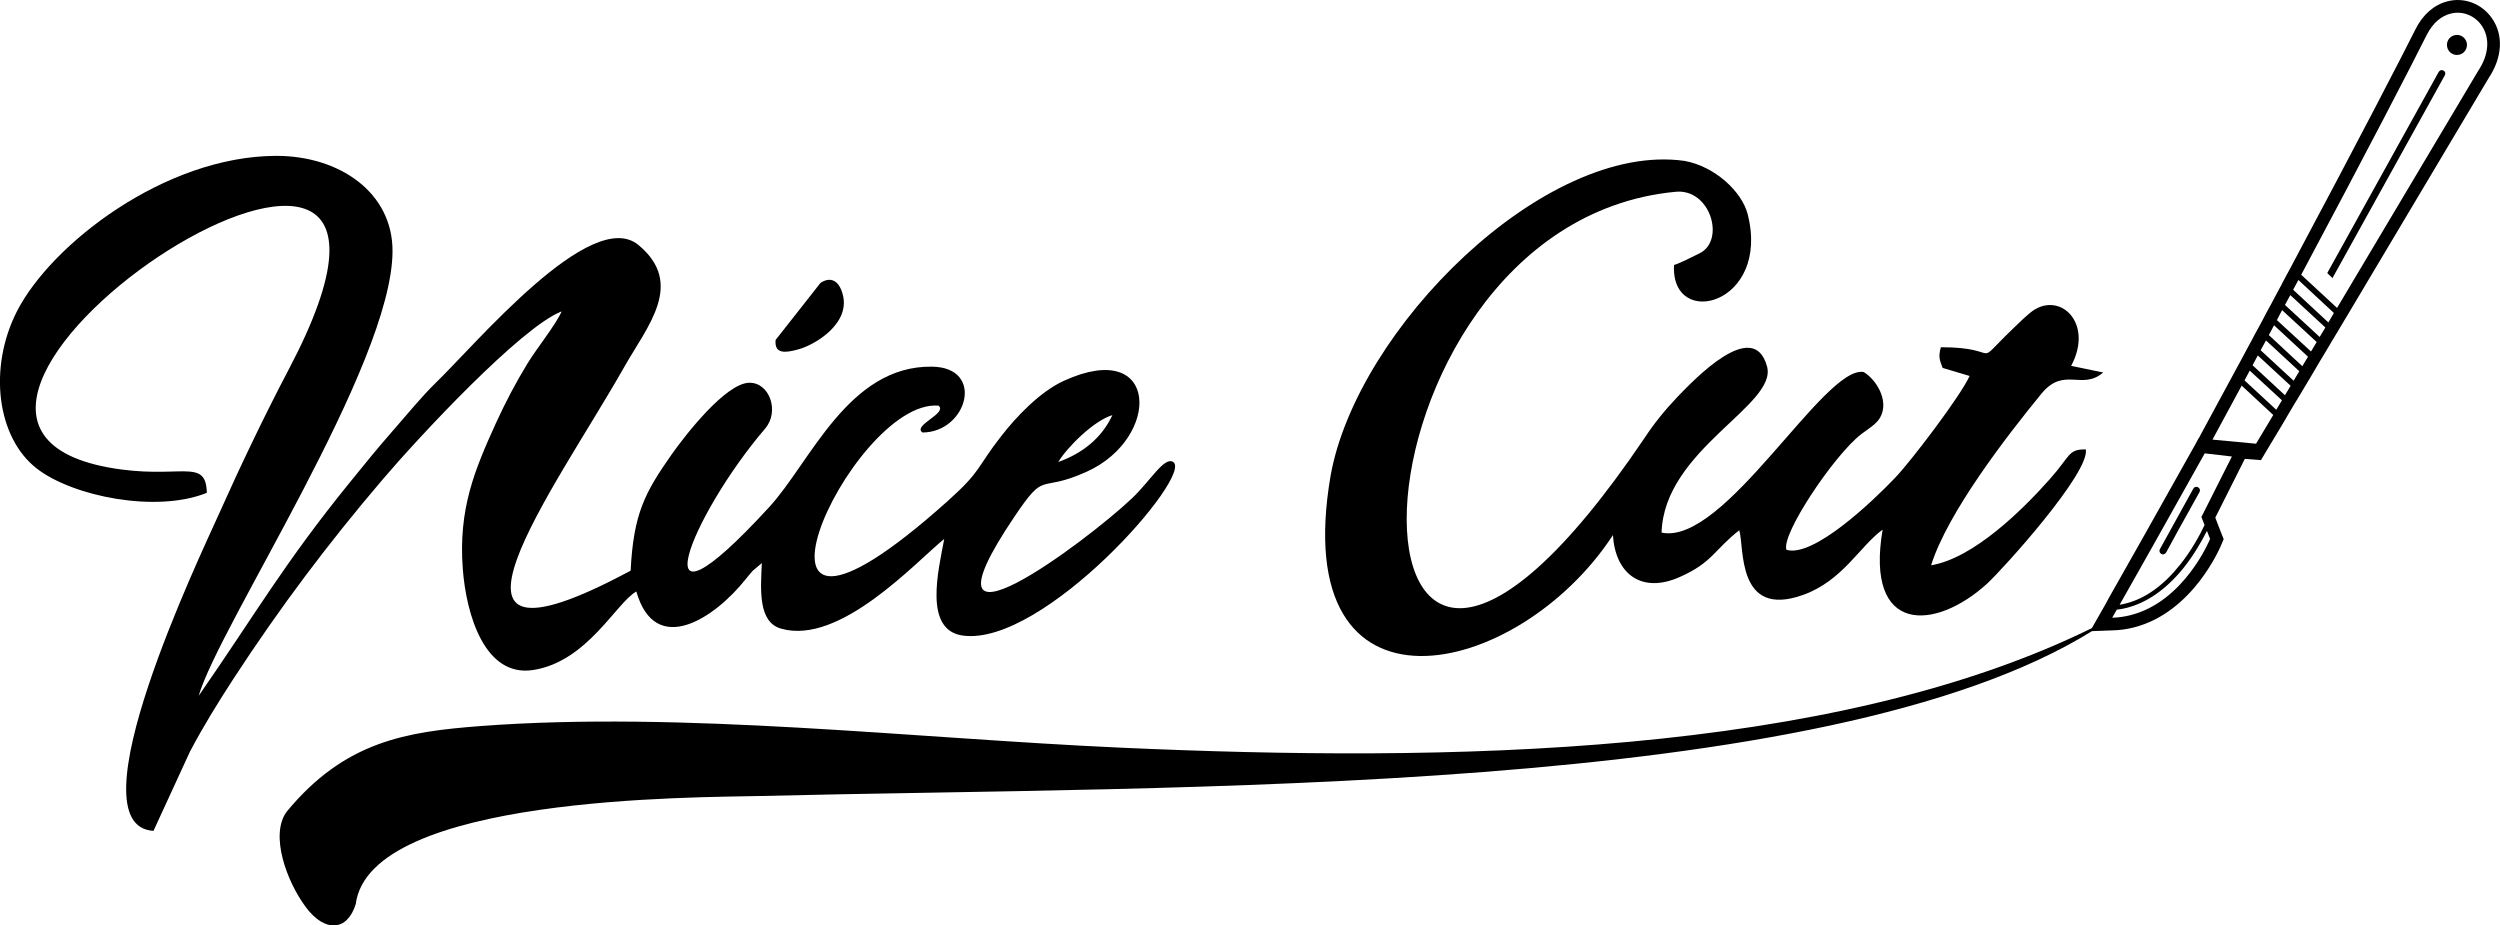
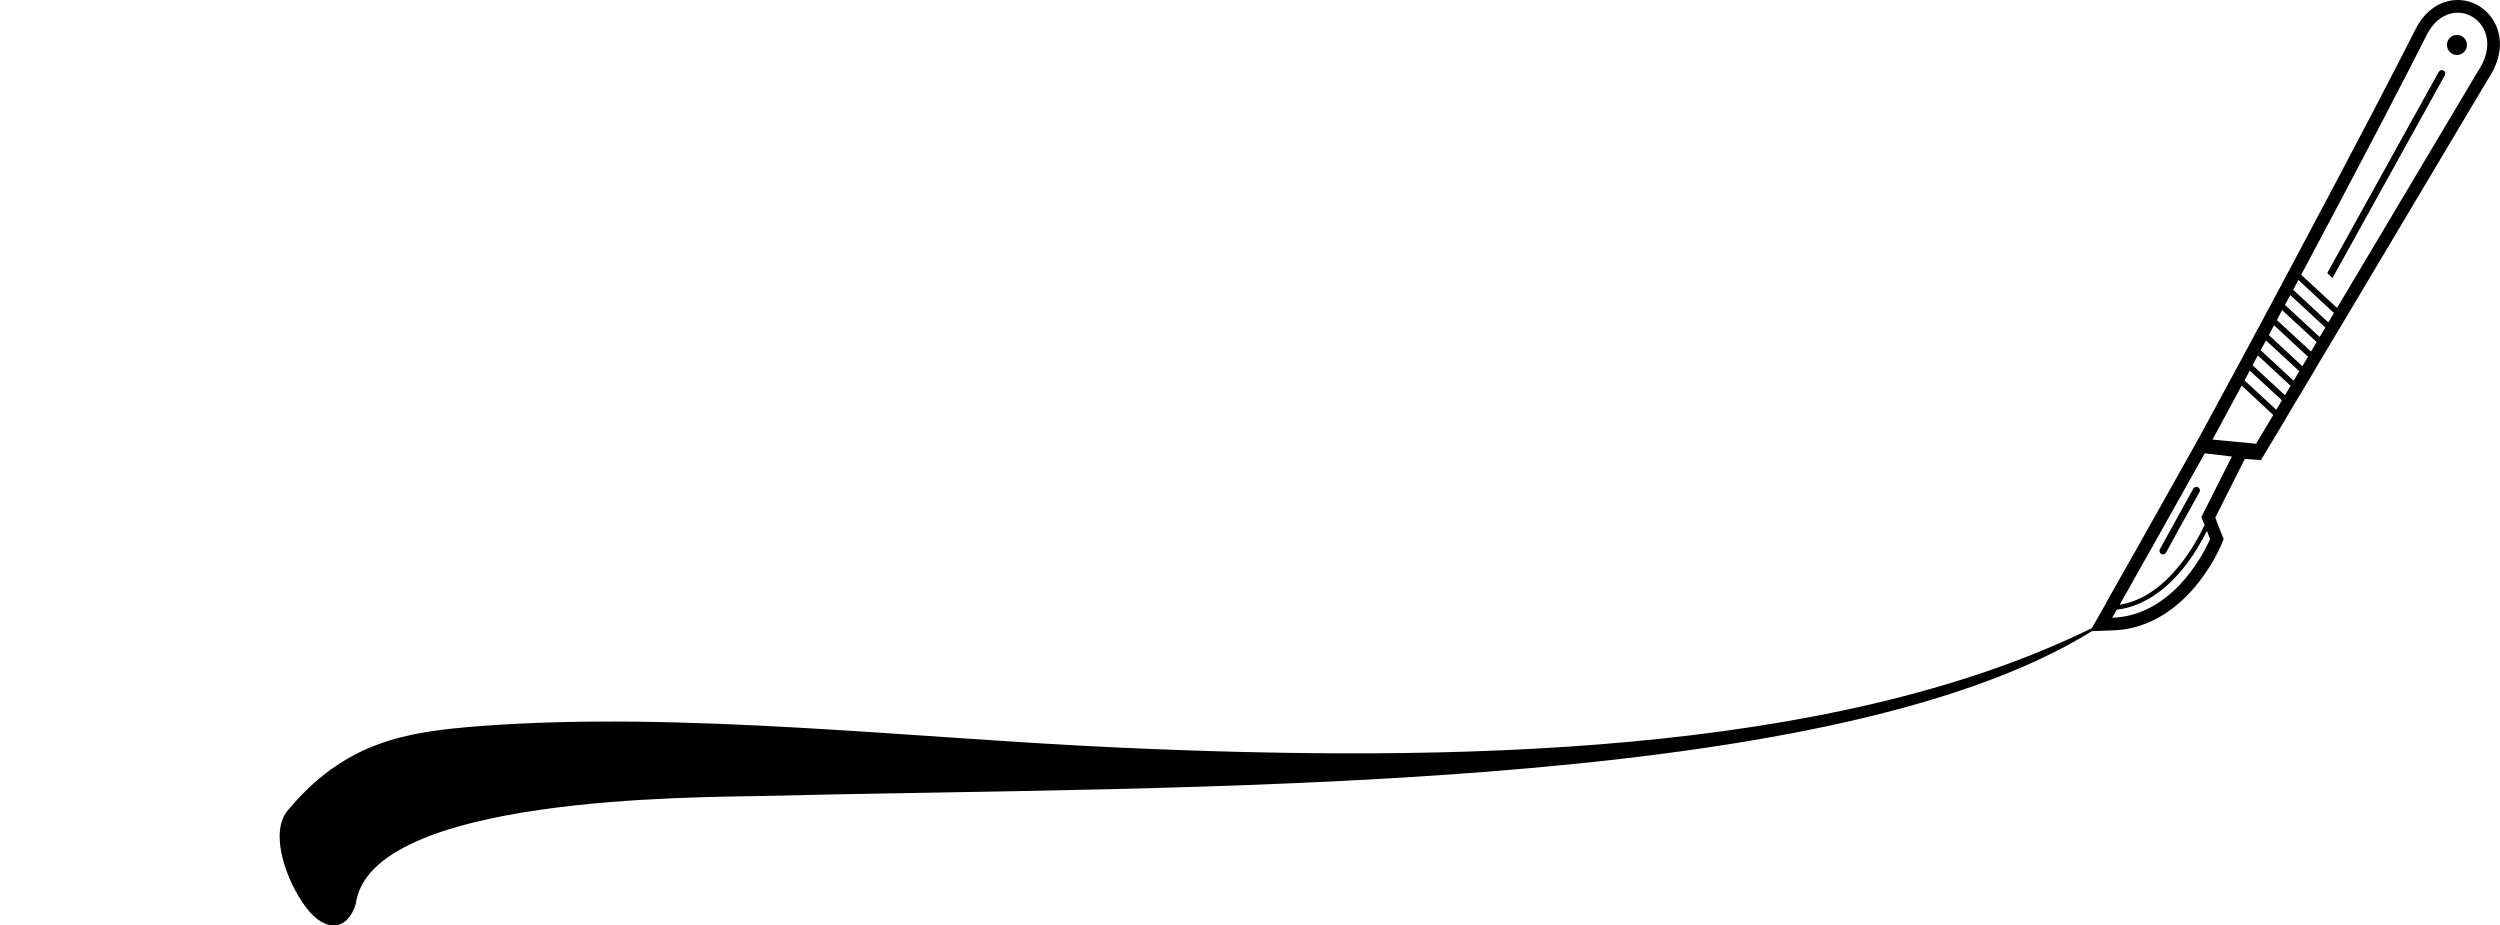
<svg xmlns="http://www.w3.org/2000/svg" xml:space="preserve" width="235.24mm" height="87.083mm" style="shape-rendering:geometricPrecision; text-rendering:geometricPrecision; image-rendering:optimizeQuality; fill-rule:evenodd; clip-rule:evenodd" viewBox="0 0 15833 5861">
  <defs>
    <style type="text/css"> .fil0 {fill:black} </style>
  </defs>
  <g id="Vrstva_x0020_1">
-     <path class="fil0" d="M10415 2774c-2065,3059 -2012,-1343 192,-1559 227,-27 324,313 153,391 -138,70 -156,71 -158,72 -23,414 614,253 466,-323 -37,-142 -207,-301 -399,-336 -885,-126 -2075,1061 -2242,1993 -278,1622 1185,1299 1788,377 15,244 180,375 426,264 204,-91 214,-169 374,-295 33,103 -20,563 406,409 249,-90 355,-305 502,-413 -113,666 332,643 662,342 99,-91 651,-701 625,-850 -114,-1 -95,39 -227,187 -170,192 -482,502 -753,547 105,-334 477,-816 699,-1087 143,-174 256,-18 391,-134l-203 -42c149,-278 -82,-485 -261,-335 -40,33 -66,60 -106,98 -271,260 -47,119 -458,119 -19,66 -5,85 11,131l171 51c-60,131 -373,542 -472,645 -144,151 -518,507 -688,456 -36,-95 301,-599 473,-732 39,-30 98,-64 121,-107 58,-105 -25,-239 -105,-287 -251,-44 -881,1102 -1280,1017 16,-527 735,-807 668,-1052 -85,-315 -464,86 -565,190 -84,88 -154,176 -211,263z" />
-     <path class="fil0" d="M6702 2926c56,-93 225,-262 343,-297 -67,144 -187,241 -343,297zm-5392 195c-6,-231 -175,-78 -625,-161 -1822,-337 2461,-3125 1146,-625 -155,295 -306,610 -448,928 -112,251 -935,1968 -411,1999l231 -502c88,-166 173,-303 274,-459 296,-454 599,-857 946,-1264 219,-258 876,-966 1134,-1065 -37,85 -158,234 -217,331 -73,120 -136,239 -198,374 -136,299 -240,546 -211,927 22,287 138,688 447,639 342,-54 523,-424 652,-497 120,419 496,171 695,-81 10,-12 31,-39 42,-50l58 -49c-9,175 -22,374 121,415 373,108 853,-421 1034,-568 -37,200 -132,577 117,612 511,72 1469,-1020 1332,-1100 -57,-32 -139,115 -259,230 -286,272 -1421,1120 -746,118 204,-303 146,-145 457,-285 474,-213 462,-852 -142,-577 -154,70 -305,231 -398,351 -159,203 -121,216 -340,412 -1527,1367 -619,-653 -57,-605 59,49 -166,124 -102,170 283,-1 400,-413 60,-417 -530,-7 -770,606 -1030,889 -857,934 -494,49 -26,-497 93,-109 27,-293 -101,-290 -150,3 -406,333 -492,455 -169,241 -241,375 -259,735 -1440,773 -466,-537 -41,-1289 147,-260 386,-528 91,-773 -299,-249 -1031,629 -1289,877 -80,78 -177,196 -268,300 -94,107 -176,208 -269,323 -421,518 -600,837 -960,1355 132,-450 1225,-2093 1228,-2815 2,-375 -339,-606 -738,-605 -705,2 -1425,561 -1641,985 -183,360 -126,801 127,996 229,177 758,282 1076,153z" />
-     <path class="fil0" d="M5196 1792l-284 361c-8,90 60,83 146,59 112,-32 332,-168 278,-352 -24,-85 -77,-110 -140,-68z" />
    <path class="fil0" d="M15545 223c-34,8 -55,43 -46,77 8,34 43,55 77,46 34,-8 54,-43 46,-77 -9,-34 -43,-55 -77,-46zm-13729 4917c369,-447 758,-506 1229,-542 1277,-96 2737,78 4053,137 2060,93 4487,60 6150,-757l60 -105c0,0 10,-18 29,-51l7 -13 10 -19c81,-142 295,-521 550,-977l21 -39 1 0 22 -41c59,-109 119,-220 178,-329l13 -24 5 -9 22 -41 0 0 30 -55c11,-20 22,-41 33,-62l29 -53c7,-14 15,-28 22,-42l36 -66 16 -30 24 -46 27 -49 11 -21 7 -13 33 -62 16 -29 2 -4 2 -5 31 -58 5 -9 13 -24c450,-843 711,-1350 795,-1517 46,-93 119,-156 203,-177 106,-27 216,15 280,106 75,106 68,248 -19,379l-892 1498 -51 85 -4 7 -51 85 -4 7 -41 69 0 0 -34 56 -21 36 0 0 -33 56 -36 60 -41 69 0 0 -21 34 -44 74 0 0 -23 40 -147 245 -102 -8 -187 372 21 55 20 51 12 30 -12 29c-7,18 -180,436 -559,531 -43,11 -88,17 -132,18l-131 5c-1700,1053 -5768,978 -8432,1044 -407,10 -2476,-3 -2564,685 -54,172 -195,181 -316,19 -121,-162 -230,-458 -121,-605zm13643 -4696c-5,2 -11,6 -14,11l-706 1274 33 32 712 -1285c6,-10 2,-24 -9,-29 -5,-3 -10,-4 -16,-3zm-1554 2640c-3,0 -5,2 -8,3 -2,2 -4,4 -6,7l-212 384c-6,11 -2,24 9,30 5,3 10,4 16,2 5,-1 10,-5 14,-10l74 -136 138 -248c6,-11 2,-24 -9,-30 -5,-3 -11,-4 -16,-2zm1789 -2634l-893 1500 -227 -210c419,-785 696,-1321 795,-1519 40,-79 95,-121 152,-135 157,-40 322,142 173,364zm-948 1592l-223 -207c11,-21 22,-41 33,-62l225 209 -35 60zm-55 92l-220 -203c12,-21 23,-42 34,-62l222 205 -36 60zm-55 92l-216 -199c11,-21 22,-42 33,-63l219 202 -36 60zm-55 93l-212 -197c11,-21 22,-41 33,-62l215 199 -36 60zm-55 92l-209 -193c12,-21 23,-42 34,-62l211 195 -36 60zm-55 92l-205 -190c11,-20 22,-41 33,-62l208 192 -36 60zm-55 92l-201 -186c11,-21 22,-42 33,-62l204 188 -36 60zm-128 215l-276 -26c60,-111 128,-236 185,-342l200 186 -109 182zm-346 464l20 51c-30,63 -82,160 -155,251 -106,133 -221,215 -345,246 -13,3 -25,6 -38,8 89,-157 294,-520 539,-959l172 20 -193 383zm-450 622c-36,9 -74,15 -115,16 0,0 10,-18 29,-51 21,-2 41,-6 61,-11 131,-33 254,-119 364,-256 65,-82 114,-168 146,-232l20 51c0,0 -161,397 -505,483z" />
  </g>
</svg>